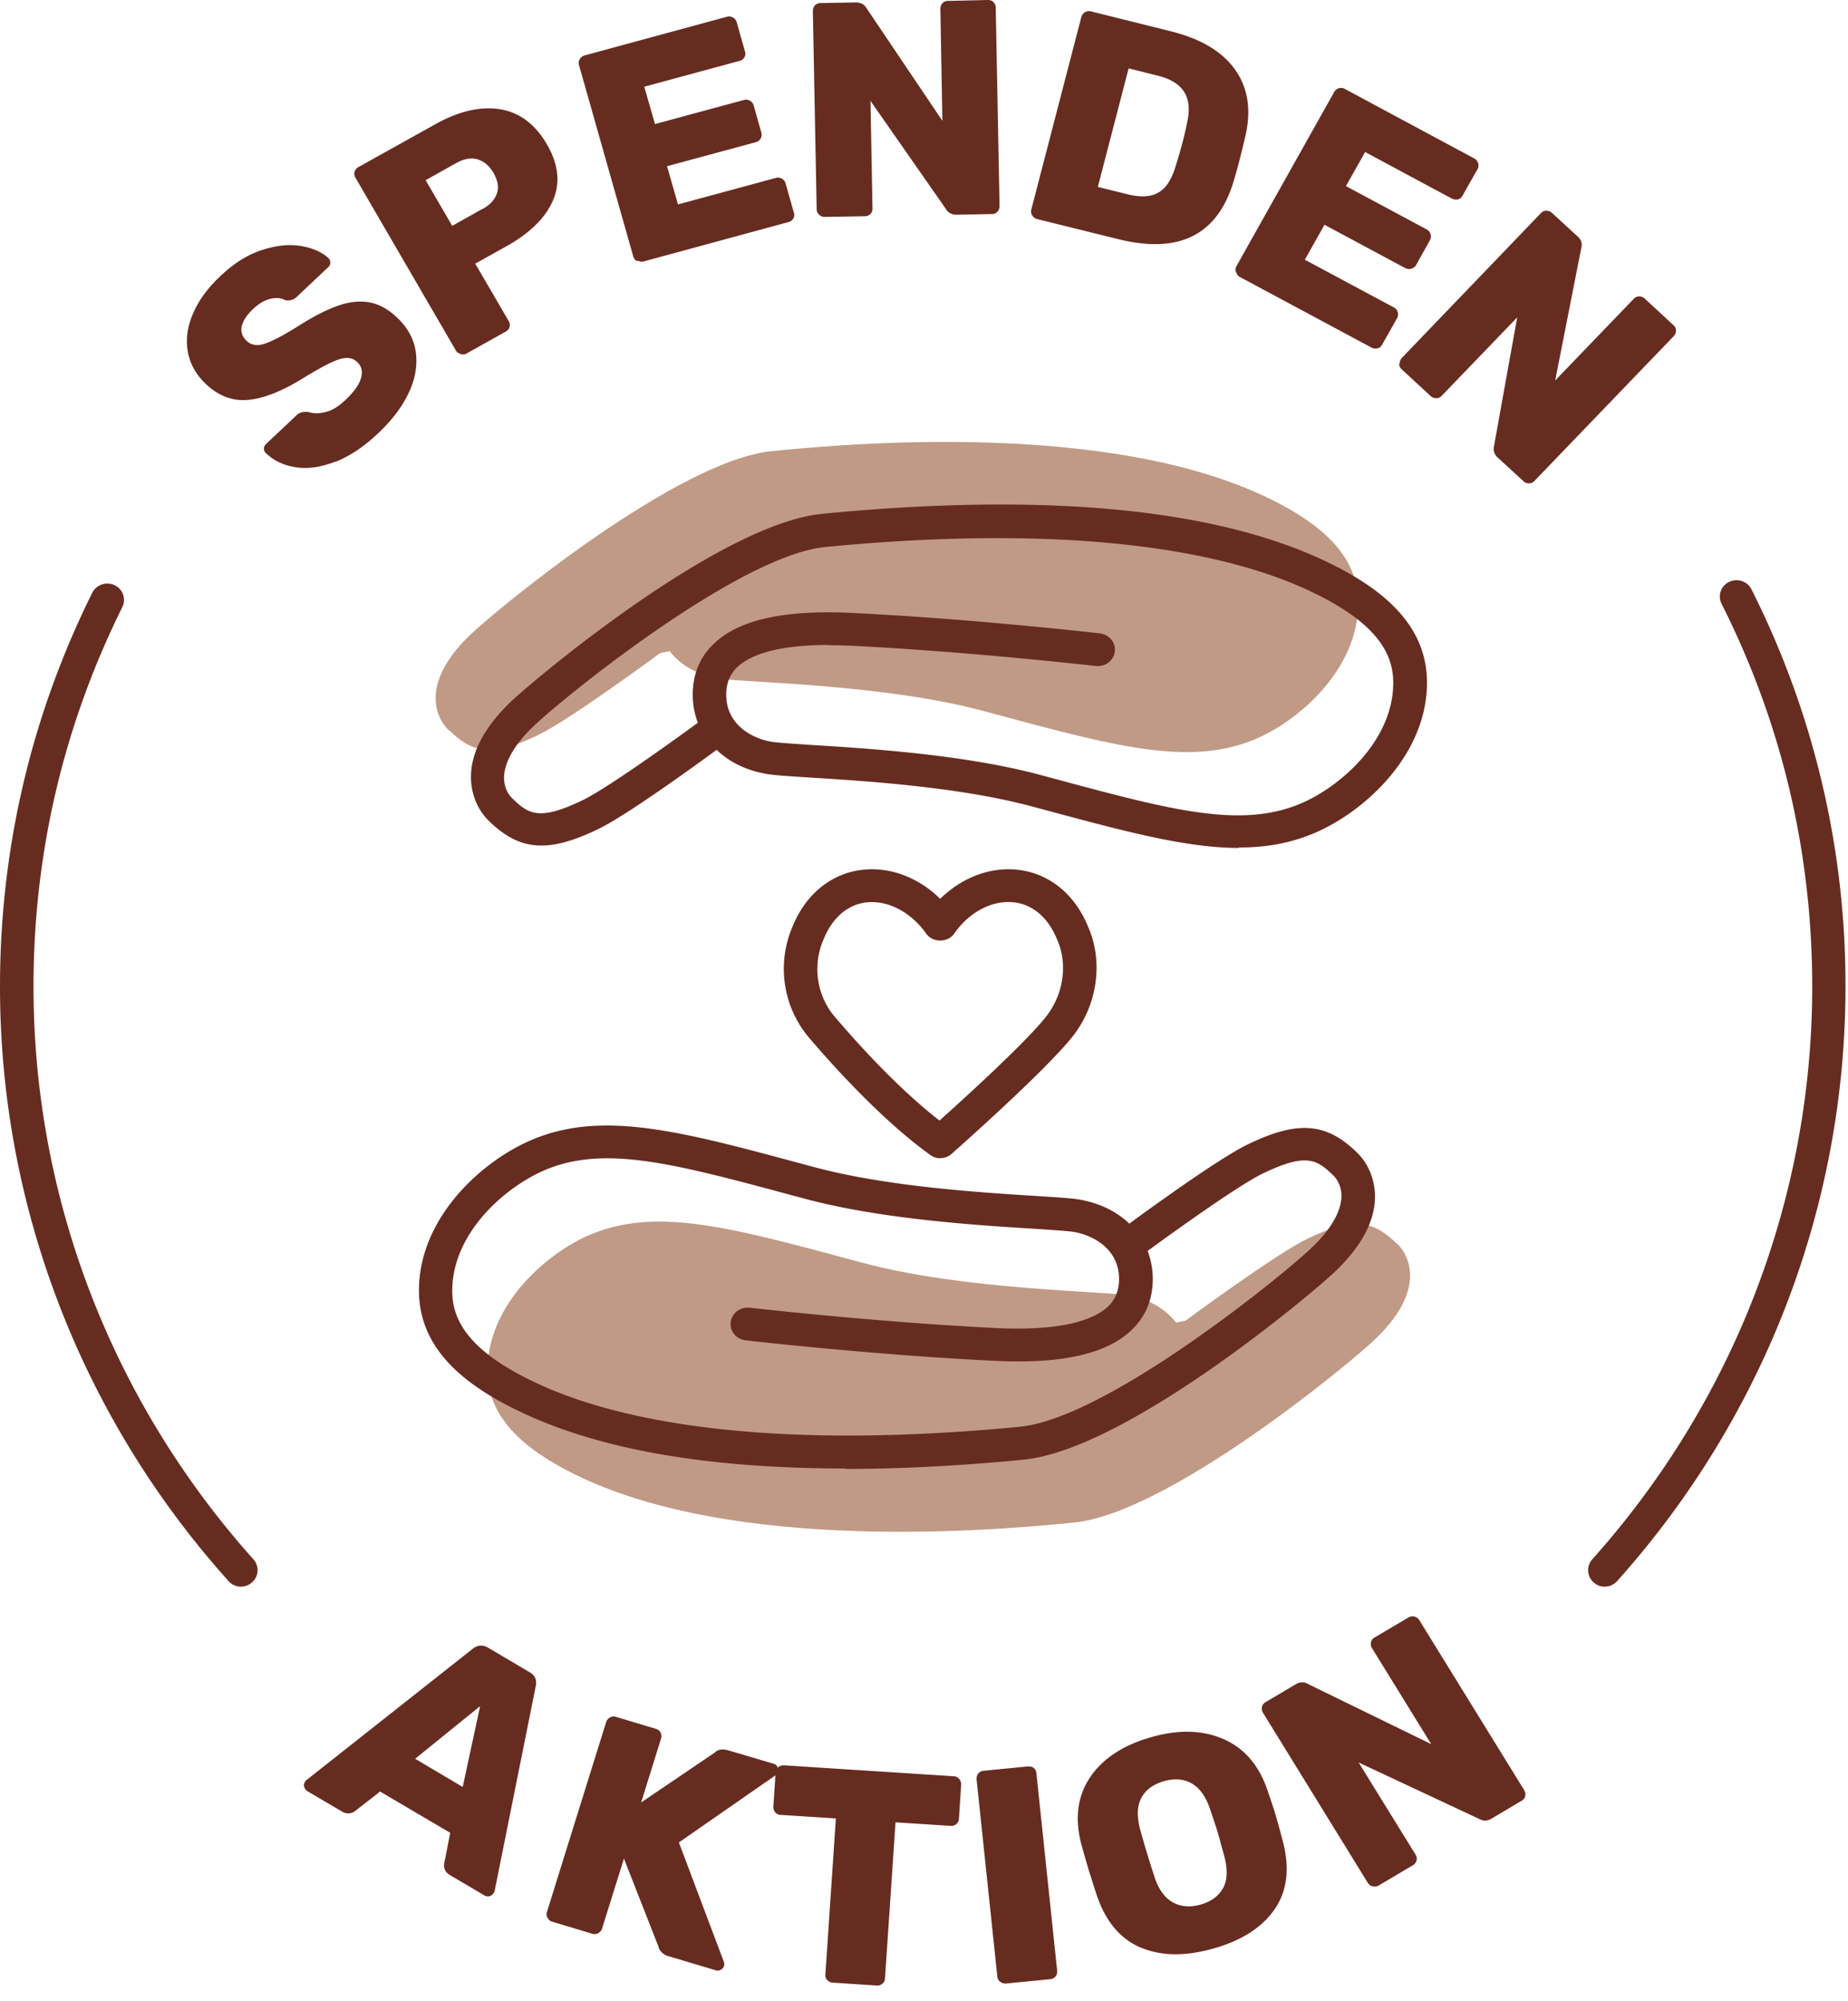
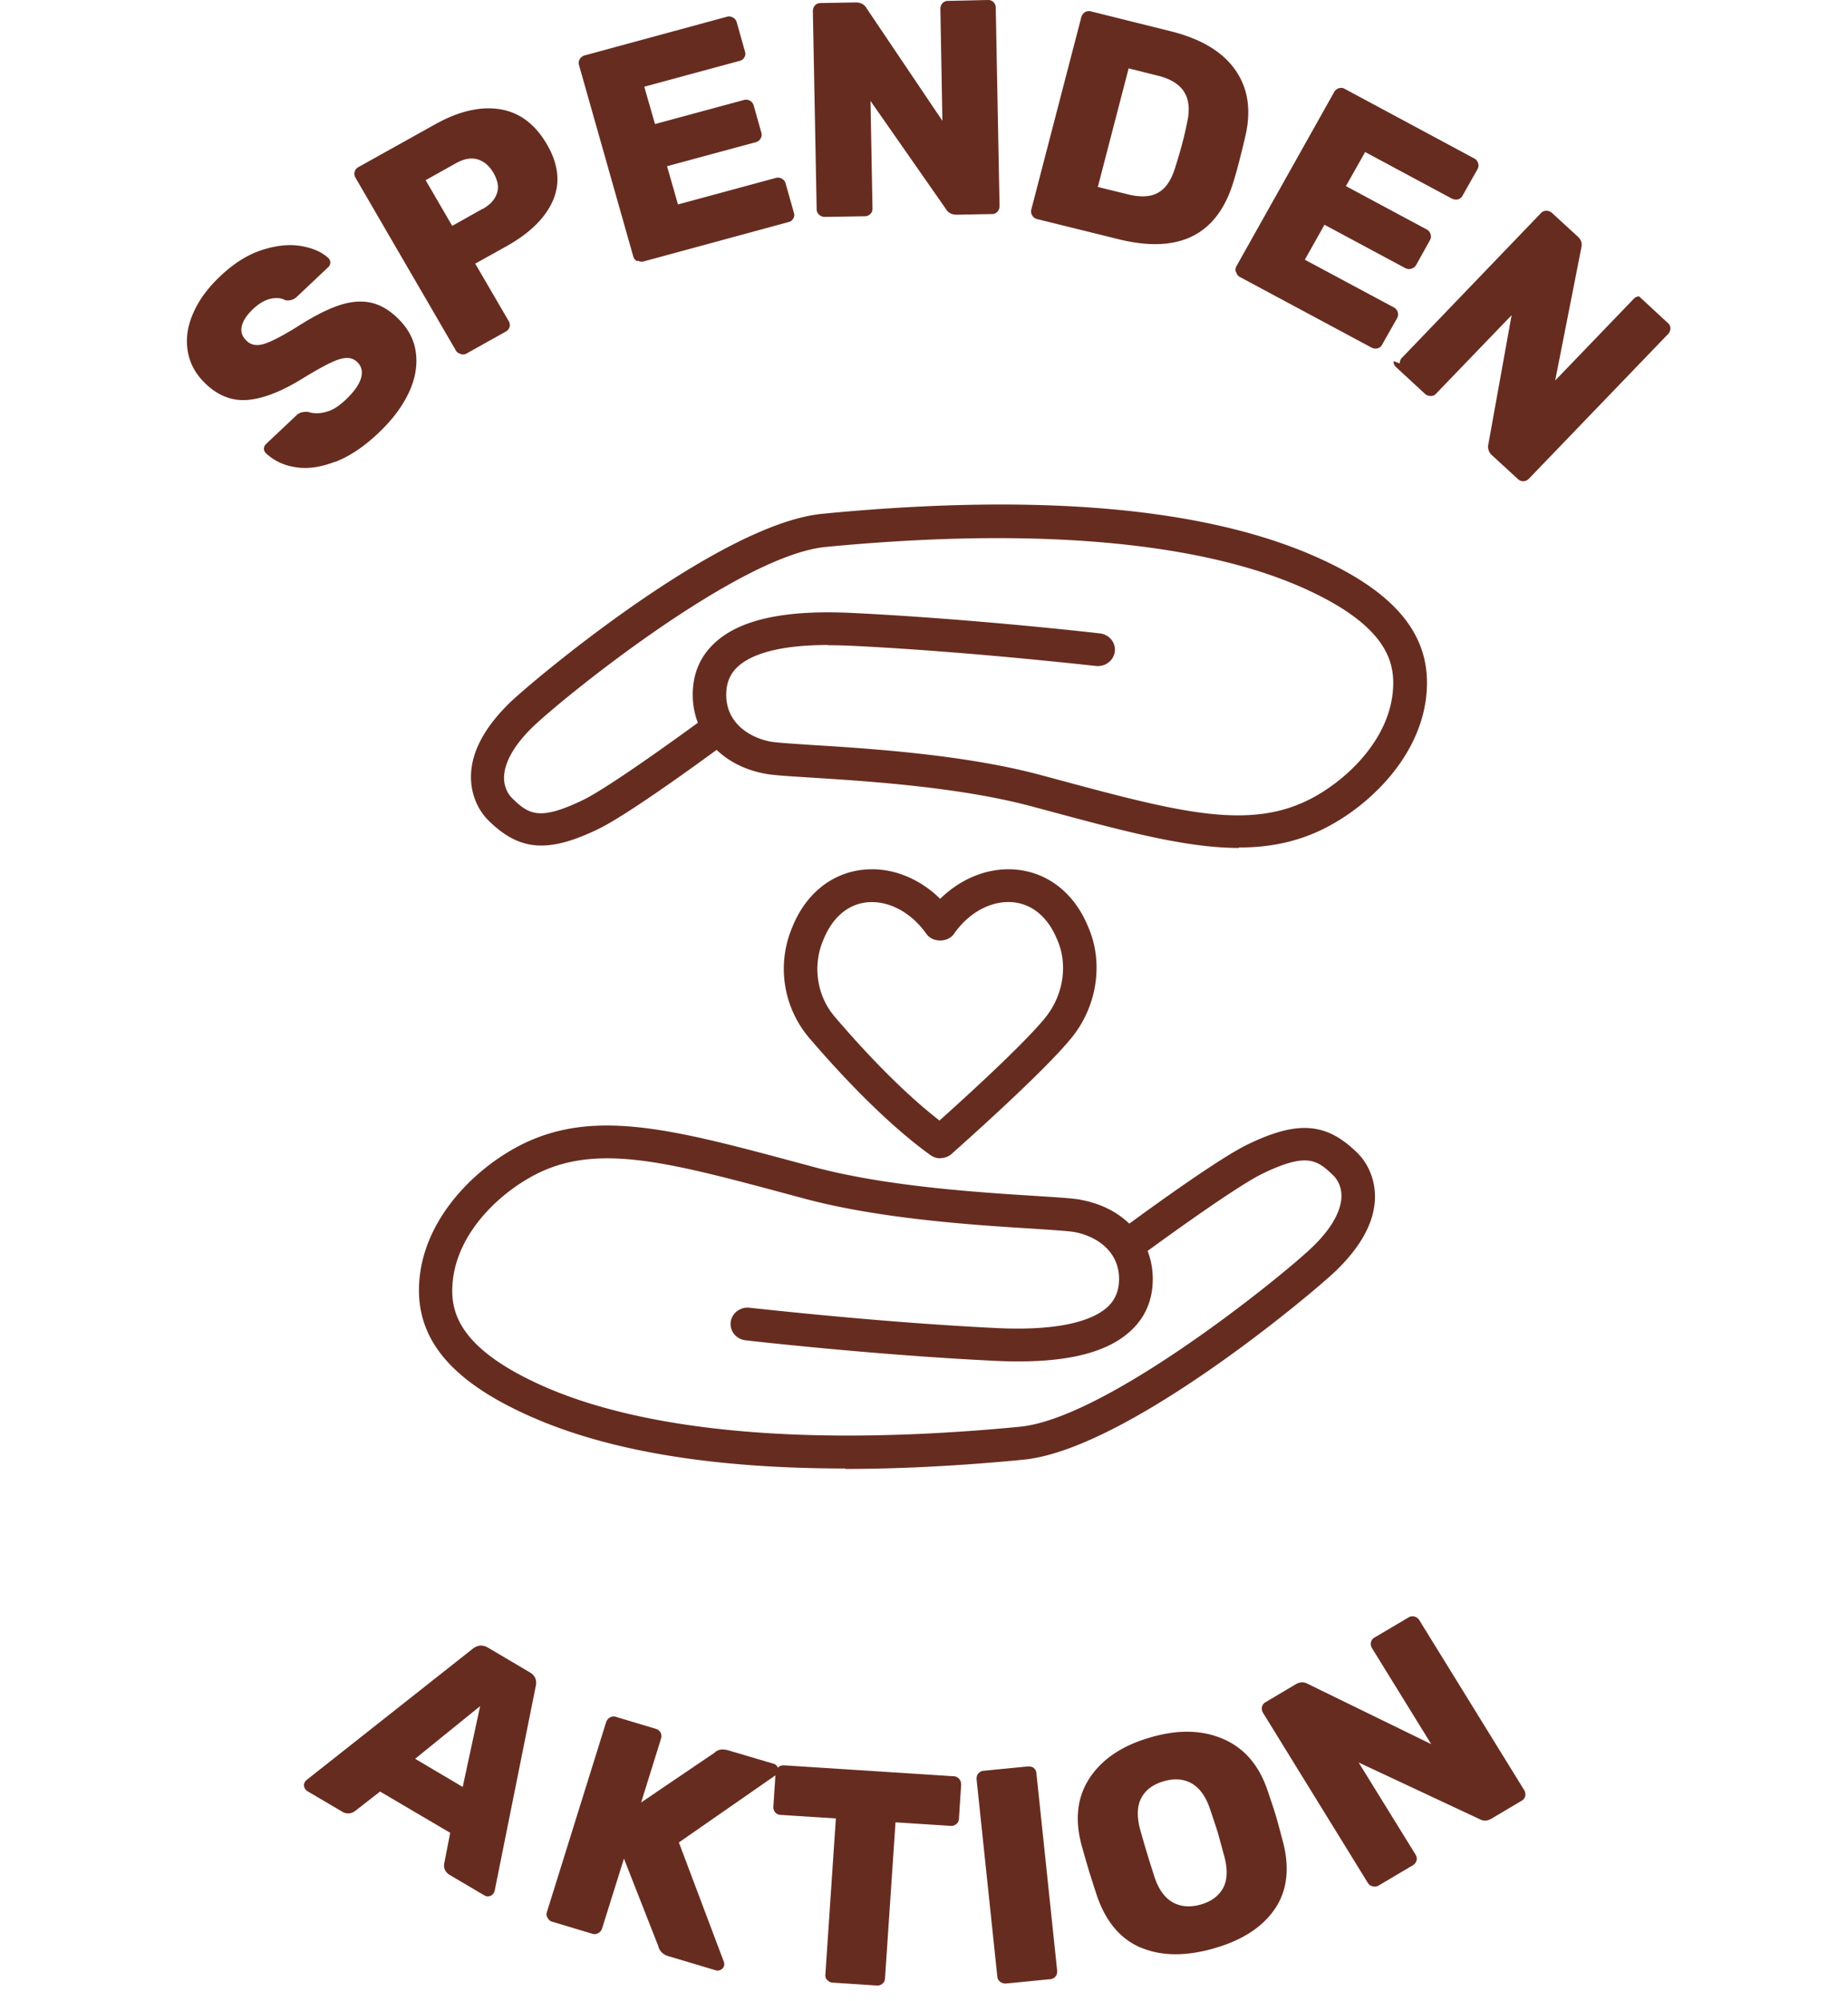
<svg xmlns="http://www.w3.org/2000/svg" width="109" height="118" fill="none" viewBox="0 0 109 118">
-   <path fill="#672C20" d="M94.653 93.552a.939.939 0 0 1-.646-.245.958.958 0 0 1-.092-1.365c8.364-9.35 12.974-21.34 12.974-33.768 0-7.921-1.791-15.52-5.348-22.577a.954.954 0 0 1 .448-1.288c.488-.232 1.08-.038 1.317.438a51.804 51.804 0 0 1 5.546 23.426c0 12.905-4.782 25.346-13.462 35.044a1.007 1.007 0 0 1-.737.335ZM14.212 93.552a.966.966 0 0 1-.737-.335C4.78 83.532 0 71.078 0 58.187c0-8.14 1.83-15.957 5.44-23.234a1 1 0 0 1 1.317-.45.96.96 0 0 1 .461 1.287c-3.477 7.006-5.242 14.54-5.242 22.384 0 12.44 4.61 24.43 12.974 33.768a.959.959 0 0 1-.092 1.365 1.03 1.03 0 0 1-.646.245Z" />
-   <path fill="#C09A85" d="M82.403 73.345c-1.33-1.301-2.437-1.687-5.282-.31-1.857.89-7.192 4.83-7.192 4.83l-.566.116c-.633-.837-1.634-1.365-2.674-1.584-1.423-.283-9.787-.309-15.872-1.958-8.206-2.202-12.895-3.58-17.163-1.056-2.147 1.275-4.69 3.8-4.887 7.02-.158 2.524 1.212 4.803 5.993 6.928 9.892 4.366 25.422 2.743 28.53 2.447 5.546-.502 16.241-9.298 17.848-10.844 2.898-2.782 2.081-4.816 1.265-5.615v.026ZM26.462 43.028c1.33 1.3 2.437 1.687 5.282.309 1.857-.889 7.192-4.83 7.192-4.83l.566-.115c.633.837 1.633 1.365 2.674 1.584 1.423.283 9.787.309 15.872 1.957 8.206 2.203 12.895 3.58 17.163 1.056 2.147-1.275 4.69-3.799 4.887-7.019.158-2.524-1.212-4.803-5.993-6.928-9.892-4.366-25.422-2.744-28.53-2.447-5.546.502-16.241 9.298-17.848 10.843-2.898 2.782-2.082 4.817-1.265 5.616v-.026Z" />
  <path fill="#672C20" d="M49.855 86.584c-7.732 0-13.949-1.017-18.559-3.065-4.689-2.073-6.77-4.572-6.572-7.869.21-3.542 2.91-6.35 5.36-7.792 4.505-2.666 9.313-1.365 17.256.773l.671.18c4.268 1.147 9.747 1.494 13.027 1.7 1.396.09 2.318.142 2.78.245 1.132.22 2.08.709 2.792 1.391 1.212-.889 5.36-3.902 7.02-4.688 2.925-1.404 4.597-1.275 6.415.502.672.657 1.054 1.597 1.054 2.59 0 1.442-.79 2.923-2.332 4.404-1.356 1.3-12.381 10.573-18.453 11.114l-.395.039c-3.596.334-6.955.502-10.077.502l.013-.026ZM35.827 68.296c-1.765 0-3.28.36-4.728 1.224-2.016 1.185-4.242 3.451-4.413 6.246-.105 1.636.422 3.786 5.414 5.989 4.241 1.867 12.473 3.812 27.634 2.408l.395-.039c5.085-.463 15.425-8.822 17.255-10.573 1.133-1.082 1.726-2.138 1.739-3.027 0-.67-.33-1.069-.474-1.21-.962-.94-1.58-1.365-4.15-.13-1.382.658-5.189 3.388-6.81 4.573.199.515.304 1.069.304 1.648 0 1.237-.435 2.267-1.304 3.066-1.515 1.403-4.215 1.983-8.285 1.751-7.034-.348-14.358-1.185-14.437-1.198-.54-.064-.935-.54-.869-1.069.066-.528.553-.901 1.093-.85.08 0 7.337.837 14.305 1.185 4.28.245 6.072-.54 6.823-1.223.461-.425.685-.966.685-1.662 0-1.648-1.344-2.511-2.595-2.756-.33-.064-1.343-.128-2.516-.206-3.345-.206-8.957-.566-13.422-1.764l-.672-.18c-4.741-1.275-8.166-2.203-10.985-2.203h.013ZM73.077 49.996c-3.122 0-6.757-.98-11.538-2.267l-.672-.18c-4.268-1.147-9.747-1.494-13.027-1.7-1.396-.09-2.318-.142-2.78-.245-1.132-.219-2.08-.708-2.792-1.391-1.212.889-5.36 3.902-7.02 4.688-2.924 1.404-4.597 1.275-6.415-.502-.672-.657-1.054-1.597-1.054-2.589 0-1.443.79-2.924 2.319-4.405 1.356-1.3 12.381-10.573 18.453-11.114l.395-.039c12.527-1.172 22.155-.296 28.636 2.563 4.689 2.074 6.77 4.572 6.573 7.87-.211 3.54-2.911 6.348-5.361 7.79-1.805 1.07-3.649 1.495-5.717 1.495v.026ZM48.841 38.03c-3.214 0-4.663.67-5.321 1.275-.461.425-.685.966-.685 1.662 0 1.648 1.343 2.51 2.594 2.756.33.064 1.344.128 2.516.206 3.346.206 8.957.566 13.422 1.764l.672.18c7.692 2.074 11.934 3.22 15.714.98 2.015-1.186 4.241-3.465 4.413-6.247.105-1.636-.422-3.786-5.414-5.989-4.241-1.867-12.474-3.812-27.634-2.408l-.396.039c-5.084.463-15.424 8.822-17.255 10.573-1.132 1.082-1.725 2.138-1.738 3.027 0 .67.329 1.069.474 1.21.961.94 1.58 1.365 4.149.129 1.383-.657 5.19-3.387 6.81-4.572a4.586 4.586 0 0 1-.303-1.648c0-1.237.435-2.267 1.304-3.066 1.515-1.403 4.228-1.97 8.285-1.751 7.034.348 14.357 1.185 14.436 1.198.54.064.935.54.87 1.069-.066.528-.554.901-1.094.85-.079 0-7.336-.838-14.304-1.185-.54-.026-1.04-.039-1.502-.039l-.013-.013Z" />
  <path fill="#672C20" d="M55.466 68.296c-.21 0-.408-.064-.592-.193-2.108-1.52-4.584-3.915-7.153-6.916a6.288 6.288 0 0 1-.974-6.555c.777-1.92 2.305-3.155 4.149-3.349 1.62-.18 3.293.464 4.557 1.713 1.278-1.25 2.938-1.893 4.57-1.713 1.858.206 3.373 1.43 4.163 3.374.896 2.048.553 4.573-.909 6.44-.013.026-.026.051-.052.064-1.686 2.1-6.89 6.684-7.1 6.878a.972.972 0 0 1-.659.244v.013ZM51.45 53.19c-.105 0-.21 0-.316.013-1.12.116-2.029.889-2.556 2.177-.671 1.532-.408 3.323.66 4.572 2.212 2.588 4.333 4.688 6.177 6.117 1.422-1.275 4.926-4.456 6.217-6.04.013-.013.026-.039.04-.051 1.053-1.314 1.33-3.117.684-4.572-.527-1.301-1.435-2.074-2.555-2.203-1.278-.141-2.634.567-3.53 1.855-.369.528-1.265.528-1.633 0-.83-1.172-2.029-1.868-3.214-1.868h.026ZM17.94 105.361a.348.348 0 0 1 .04-.283.384.384 0 0 1 .105-.129l9.787-7.727c.29-.232.592-.258.908-.077l2.463 1.455c.317.18.435.464.356.824l-2.424 12.068s-.026.09-.065.141a.4.4 0 0 1-.238.168.367.367 0 0 1-.29-.039l-2.054-1.21c-.25-.155-.369-.374-.33-.657l.356-1.829-4.136-2.434-1.488 1.159a.669.669 0 0 1-.75.026l-2.056-1.211a.392.392 0 0 1-.17-.232l-.014-.013Zm6.546-1.661 2.806 1.661 1.027-4.765-3.833 3.104ZM32.297 113.076a.386.386 0 0 1-.04-.335l3.491-11.192a.49.49 0 0 1 .224-.283.429.429 0 0 1 .356-.039l2.357.709a.432.432 0 0 1 .277.219.48.48 0 0 1 .026.36l-1.172 3.761 4.334-2.937c.197-.193.46-.231.79-.141l2.7.798c.092.026.172.09.224.193a.372.372 0 0 1 .04.284.289.289 0 0 1-.132.18l-5.73 3.98 2.66 7.057s.04.142 0 .232a.36.36 0 0 1-.197.219.364.364 0 0 1-.303.026l-2.766-.825a.878.878 0 0 1-.421-.244c-.092-.103-.158-.206-.171-.309l-2.042-5.203-1.29 4.121a.453.453 0 0 1-.225.27.427.427 0 0 1-.355.039l-2.358-.708a.405.405 0 0 1-.264-.219l-.013-.013Z" />
-   <path fill="#672C20" d="M48.801 116.759a.396.396 0 0 1-.118-.335l.619-9.208-3.24-.206a.433.433 0 0 1-.33-.142.497.497 0 0 1-.118-.335l.132-2.009c0-.128.066-.244.158-.322.092-.09.21-.116.342-.116l9.997.644c.132 0 .25.065.33.155.079.09.118.206.118.348l-.131 2.009a.4.4 0 0 1-.158.309.455.455 0 0 1-.343.103l-3.24-.206-.62 9.208a.4.4 0 0 1-.157.309.455.455 0 0 1-.343.103l-2.555-.167a.433.433 0 0 1-.33-.142h-.013ZM58.996 116.849a.411.411 0 0 1-.17-.296L57.6 104.898c0-.129.027-.245.106-.335a.462.462 0 0 1 .302-.155l2.622-.257c.131 0 .25.013.342.09.092.077.145.18.158.309l1.225 11.655c0 .116-.013.232-.092.322a.43.43 0 0 1-.316.168l-2.621.257a.498.498 0 0 1-.33-.103ZM67.295 114.84c-1.212-.515-2.068-1.532-2.595-3.065-.106-.322-.264-.811-.474-1.481a95.436 95.436 0 0 1-.435-1.507c-.408-1.533-.25-2.859.487-3.967.738-1.107 1.923-1.906 3.583-2.382 1.633-.477 3.07-.438 4.307.103 1.238.541 2.108 1.558 2.608 3.065.224.657.395 1.159.488 1.494.105.348.237.85.408 1.494.408 1.558.25 2.885-.474 3.954-.725 1.069-1.923 1.854-3.596 2.331-1.673.476-3.109.463-4.32-.052l.013.013Zm4.847-3.516c.25-.463.276-1.082.079-1.841-.184-.67-.316-1.16-.395-1.443-.092-.283-.237-.747-.461-1.391-.25-.747-.62-1.236-1.093-1.507-.475-.257-1.015-.296-1.634-.116-.619.181-1.067.503-1.317.979-.25.464-.277 1.082-.079 1.842.092.322.224.798.408 1.404.185.618.343 1.094.448 1.429.25.747.62 1.237 1.093 1.494.475.258 1.028.296 1.647.116s1.04-.502 1.304-.966ZM80.967 111.221a.433.433 0 0 1-.29-.206L74.5 100.996a.478.478 0 0 1-.066-.348.418.418 0 0 1 .21-.284l1.779-1.056c.237-.141.487-.154.711-.025l7.284 3.554-3.49-5.654a.477.477 0 0 1-.066-.347.416.416 0 0 1 .21-.284l2.002-1.184c.119-.065.238-.09.356-.052a.488.488 0 0 1 .29.219l6.177 10.007a.476.476 0 0 1 .066.347.418.418 0 0 1-.21.284l-1.779 1.056c-.237.142-.487.154-.71.026l-7.127-3.336 3.359 5.435c.066.116.092.232.053.348a.478.478 0 0 1-.224.283l-2.002 1.185a.457.457 0 0 1-.343.051h-.013ZM19.758 27.226c-.843.322-1.607.438-2.319.322-.698-.103-1.29-.386-1.765-.837a.354.354 0 0 1-.105-.27c0-.104.053-.194.132-.271l1.765-1.662a.7.7 0 0 1 .316-.193c.105-.026.237-.038.395-.026.316.103.672.103 1.04 0 .383-.09.765-.334 1.173-.72.474-.451.777-.864.896-1.25.118-.386.052-.708-.198-.953a.828.828 0 0 0-.645-.258c-.25 0-.567.104-.949.284s-.909.476-1.567.875c-1.278.799-2.384 1.237-3.333 1.314-.948.078-1.817-.283-2.581-1.069-.527-.54-.843-1.159-.949-1.867-.105-.709 0-1.443.343-2.203.329-.76.87-1.493 1.62-2.189.777-.734 1.58-1.236 2.41-1.507.83-.27 1.594-.36 2.292-.244.698.115 1.238.347 1.634.708a.367.367 0 0 1 0 .54l-1.858 1.752a.746.746 0 0 1-.685.194c-.237-.13-.526-.155-.869-.078-.343.078-.685.284-1.014.593-.369.348-.593.682-.672 1.004-.079.322 0 .606.263.863.25.258.58.322.975.22.395-.104 1.04-.426 1.923-.967.975-.63 1.818-1.069 2.53-1.314.71-.244 1.356-.296 1.936-.167.579.129 1.132.464 1.66 1.005.579.592.908 1.262.987 2.022.079.76-.066 1.545-.461 2.344-.382.798-.975 1.57-1.765 2.318-.856.811-1.712 1.378-2.555 1.7v-.013ZM27.16 20.864c-.131-.039-.224-.103-.276-.207l-5.915-10.174c-.065-.116-.092-.232-.052-.347a.436.436 0 0 1 .224-.284l4.53-2.524c1.384-.773 2.662-1.069 3.807-.889 1.146.18 2.068.863 2.767 2.048.698 1.185.816 2.305.368 3.336-.447 1.03-1.37 1.931-2.753 2.704l-1.83 1.018 1.975 3.387a.436.436 0 0 1-.171.618l-2.305 1.288a.425.425 0 0 1-.356.038l-.013-.012Zm1.304-8.539c.435-.245.712-.541.843-.914.132-.374.053-.76-.197-1.211-.238-.412-.54-.67-.922-.799-.382-.115-.804-.051-1.291.22l-1.792 1.004 1.568 2.692 1.791-1.005v.013ZM37.58 15.403a.456.456 0 0 1-.225-.27l-3.2-11.282a.433.433 0 0 1 .039-.36.471.471 0 0 1 .277-.22l8.39-2.28a.46.46 0 0 1 .369.04.446.446 0 0 1 .224.283l.487 1.725a.4.4 0 0 1-.04.348.436.436 0 0 1-.29.206l-5.61 1.52.632 2.202L43.862 5.9a.461.461 0 0 1 .369.038.446.446 0 0 1 .224.283l.448 1.585a.433.433 0 0 1-.04.36.453.453 0 0 1-.29.22L39.344 9.8l.645 2.254 5.757-1.559a.46.46 0 0 1 .368.039.445.445 0 0 1 .224.283l.488 1.726a.4.4 0 0 1-.04.348.436.436 0 0 1-.29.206l-8.535 2.318a.456.456 0 0 1-.342-.052l-.04.04ZM48.314 12.66a.429.429 0 0 1-.145-.31L47.945.658c0-.129.04-.245.119-.335a.432.432 0 0 1 .33-.142l2.08-.038c.277 0 .5.103.633.335l4.478 6.645-.119-6.594c0-.129.04-.245.119-.335a.432.432 0 0 1 .33-.141L58.271 0c.132 0 .25.039.33.129a.45.45 0 0 1 .131.335l.224 11.68c0 .13-.04.245-.119.335a.432.432 0 0 1-.329.142l-2.081.039c-.277 0-.5-.103-.632-.335L51.344 5.95l.118 6.35c0 .128-.04.244-.132.321a.452.452 0 0 1-.342.129l-2.345.039a.463.463 0 0 1-.329-.13ZM60.88 12.698a.43.43 0 0 1-.053-.334l2.95-11.347a.501.501 0 0 1 .212-.296.48.48 0 0 1 .355-.051l4.703 1.172c1.764.438 3.029 1.184 3.793 2.253.764 1.07.975 2.37.619 3.916-.079.334-.184.785-.33 1.352a25.859 25.859 0 0 1-.368 1.326c-.948 3.168-3.214 4.302-6.797 3.413l-4.794-1.185a.442.442 0 0 1-.277-.206l-.013-.013Zm5.65-1.236c.751.18 1.357.155 1.805-.116.448-.257.777-.773 1.001-1.532.106-.335.237-.76.382-1.301.145-.541.237-.966.303-1.3.171-.748.106-1.353-.184-1.804-.29-.45-.817-.773-1.568-.953l-1.699-.425-1.817 6.993 1.79.438h-.012ZM72.893 16.034a.405.405 0 0 1 .04-.347l5.755-10.252a.484.484 0 0 1 .277-.232.435.435 0 0 1 .355.039l7.627 4.095a.465.465 0 0 1 .237.284.438.438 0 0 1-.04.36l-.882 1.559a.42.42 0 0 1-.276.218.577.577 0 0 1-.356-.051l-5.11-2.743-1.134 2.009 4.755 2.55a.465.465 0 0 1 .237.283.433.433 0 0 1-.039.36l-.803 1.443a.47.47 0 0 1-.29.232.461.461 0 0 1-.37-.039l-4.754-2.55-1.16 2.061 5.243 2.808a.466.466 0 0 1 .237.283.438.438 0 0 1-.04.36l-.882 1.559a.42.42 0 0 1-.276.219.5.5 0 0 1-.356-.052l-7.758-4.16a.403.403 0 0 1-.21-.27l-.027-.026ZM82.56 21.43c0-.128.04-.232.12-.322l8.192-8.526a.421.421 0 0 1 .33-.154c.131 0 .237.039.342.129l1.515 1.39c.21.194.276.413.21.67l-1.54 7.818 4.623-4.804a.421.421 0 0 1 .329-.154c.118 0 .237.038.33.128l1.698 1.572c.106.09.145.193.145.321a.485.485 0 0 1-.145.335l-8.193 8.513a.467.467 0 0 1-.329.155.442.442 0 0 1-.33-.13l-1.514-1.39a.665.665 0 0 1-.224-.67l1.37-7.598-4.452 4.623a.41.41 0 0 1-.33.142.507.507 0 0 1-.342-.142l-1.699-1.57c-.092-.078-.132-.194-.145-.323l.04-.013Z" />
+   <path fill="#672C20" d="M48.801 116.759a.396.396 0 0 1-.118-.335l.619-9.208-3.24-.206a.433.433 0 0 1-.33-.142.497.497 0 0 1-.118-.335l.132-2.009c0-.128.066-.244.158-.322.092-.09.21-.116.342-.116l9.997.644c.132 0 .25.065.33.155.079.09.118.206.118.348l-.131 2.009a.4.4 0 0 1-.158.309.455.455 0 0 1-.343.103l-3.24-.206-.62 9.208a.4.4 0 0 1-.157.309.455.455 0 0 1-.343.103l-2.555-.167a.433.433 0 0 1-.33-.142h-.013ZM58.996 116.849a.411.411 0 0 1-.17-.296L57.6 104.898c0-.129.027-.245.106-.335a.462.462 0 0 1 .302-.155l2.622-.257c.131 0 .25.013.342.09.092.077.145.18.158.309l1.225 11.655c0 .116-.013.232-.092.322a.43.43 0 0 1-.316.168l-2.621.257a.498.498 0 0 1-.33-.103ZM67.295 114.84c-1.212-.515-2.068-1.532-2.595-3.065-.106-.322-.264-.811-.474-1.481a95.436 95.436 0 0 1-.435-1.507c-.408-1.533-.25-2.859.487-3.967.738-1.107 1.923-1.906 3.583-2.382 1.633-.477 3.07-.438 4.307.103 1.238.541 2.108 1.558 2.608 3.065.224.657.395 1.159.488 1.494.105.348.237.85.408 1.494.408 1.558.25 2.885-.474 3.954-.725 1.069-1.923 1.854-3.596 2.331-1.673.476-3.109.463-4.32-.052l.013.013Zm4.847-3.516c.25-.463.276-1.082.079-1.841-.184-.67-.316-1.16-.395-1.443-.092-.283-.237-.747-.461-1.391-.25-.747-.62-1.236-1.093-1.507-.475-.257-1.015-.296-1.634-.116-.619.181-1.067.503-1.317.979-.25.464-.277 1.082-.079 1.842.092.322.224.798.408 1.404.185.618.343 1.094.448 1.429.25.747.62 1.237 1.093 1.494.475.258 1.028.296 1.647.116s1.04-.502 1.304-.966ZM80.967 111.221a.433.433 0 0 1-.29-.206L74.5 100.996a.478.478 0 0 1-.066-.348.418.418 0 0 1 .21-.284l1.779-1.056c.237-.141.487-.154.711-.025l7.284 3.554-3.49-5.654a.477.477 0 0 1-.066-.347.416.416 0 0 1 .21-.284l2.002-1.184c.119-.065.238-.09.356-.052a.488.488 0 0 1 .29.219l6.177 10.007a.476.476 0 0 1 .066.347.418.418 0 0 1-.21.284l-1.779 1.056c-.237.142-.487.154-.71.026l-7.127-3.336 3.359 5.435c.066.116.092.232.053.348a.478.478 0 0 1-.224.283l-2.002 1.185a.457.457 0 0 1-.343.051h-.013ZM19.758 27.226c-.843.322-1.607.438-2.319.322-.698-.103-1.29-.386-1.765-.837a.354.354 0 0 1-.105-.27c0-.104.053-.194.132-.271l1.765-1.662a.7.7 0 0 1 .316-.193c.105-.026.237-.038.395-.026.316.103.672.103 1.04 0 .383-.09.765-.334 1.173-.72.474-.451.777-.864.896-1.25.118-.386.052-.708-.198-.953a.828.828 0 0 0-.645-.258c-.25 0-.567.104-.949.284s-.909.476-1.567.875c-1.278.799-2.384 1.237-3.333 1.314-.948.078-1.817-.283-2.581-1.069-.527-.54-.843-1.159-.949-1.867-.105-.709 0-1.443.343-2.203.329-.76.87-1.493 1.62-2.189.777-.734 1.58-1.236 2.41-1.507.83-.27 1.594-.36 2.292-.244.698.115 1.238.347 1.634.708a.367.367 0 0 1 0 .54l-1.858 1.752a.746.746 0 0 1-.685.194c-.237-.13-.526-.155-.869-.078-.343.078-.685.284-1.014.593-.369.348-.593.682-.672 1.004-.079.322 0 .606.263.863.25.258.58.322.975.22.395-.104 1.04-.426 1.923-.967.975-.63 1.818-1.069 2.53-1.314.71-.244 1.356-.296 1.936-.167.579.129 1.132.464 1.66 1.005.579.592.908 1.262.987 2.022.079.76-.066 1.545-.461 2.344-.382.798-.975 1.57-1.765 2.318-.856.811-1.712 1.378-2.555 1.7v-.013ZM27.16 20.864c-.131-.039-.224-.103-.276-.207l-5.915-10.174c-.065-.116-.092-.232-.052-.347a.436.436 0 0 1 .224-.284l4.53-2.524c1.384-.773 2.662-1.069 3.807-.889 1.146.18 2.068.863 2.767 2.048.698 1.185.816 2.305.368 3.336-.447 1.03-1.37 1.931-2.753 2.704l-1.83 1.018 1.975 3.387a.436.436 0 0 1-.171.618l-2.305 1.288a.425.425 0 0 1-.356.038l-.013-.012Zm1.304-8.539c.435-.245.712-.541.843-.914.132-.374.053-.76-.197-1.211-.238-.412-.54-.67-.922-.799-.382-.115-.804-.051-1.291.22l-1.792 1.004 1.568 2.692 1.791-1.005v.013ZM37.58 15.403a.456.456 0 0 1-.225-.27l-3.2-11.282a.433.433 0 0 1 .039-.36.471.471 0 0 1 .277-.22l8.39-2.28a.46.46 0 0 1 .369.04.446.446 0 0 1 .224.283l.487 1.725a.4.4 0 0 1-.04.348.436.436 0 0 1-.29.206l-5.61 1.52.632 2.202L43.862 5.9a.461.461 0 0 1 .369.038.446.446 0 0 1 .224.283l.448 1.585a.433.433 0 0 1-.04.36.453.453 0 0 1-.29.22L39.344 9.8l.645 2.254 5.757-1.559a.46.46 0 0 1 .368.039.445.445 0 0 1 .224.283l.488 1.726a.4.4 0 0 1-.04.348.436.436 0 0 1-.29.206l-8.535 2.318a.456.456 0 0 1-.342-.052l-.04.04ZM48.314 12.66a.429.429 0 0 1-.145-.31L47.945.658c0-.129.04-.245.119-.335a.432.432 0 0 1 .33-.142l2.08-.038c.277 0 .5.103.633.335l4.478 6.645-.119-6.594c0-.129.04-.245.119-.335a.432.432 0 0 1 .33-.141L58.271 0c.132 0 .25.039.33.129a.45.45 0 0 1 .131.335l.224 11.68c0 .13-.04.245-.119.335a.432.432 0 0 1-.329.142l-2.081.039c-.277 0-.5-.103-.632-.335L51.344 5.95l.118 6.35c0 .128-.04.244-.132.321a.452.452 0 0 1-.342.129l-2.345.039a.463.463 0 0 1-.329-.13ZM60.88 12.698a.43.43 0 0 1-.053-.334l2.95-11.347a.501.501 0 0 1 .212-.296.48.48 0 0 1 .355-.051l4.703 1.172c1.764.438 3.029 1.184 3.793 2.253.764 1.07.975 2.37.619 3.916-.079.334-.184.785-.33 1.352a25.859 25.859 0 0 1-.368 1.326c-.948 3.168-3.214 4.302-6.797 3.413l-4.794-1.185a.442.442 0 0 1-.277-.206l-.013-.013Zm5.65-1.236c.751.18 1.357.155 1.805-.116.448-.257.777-.773 1.001-1.532.106-.335.237-.76.382-1.301.145-.541.237-.966.303-1.3.171-.748.106-1.353-.184-1.804-.29-.45-.817-.773-1.568-.953l-1.699-.425-1.817 6.993 1.79.438h-.012ZM72.893 16.034a.405.405 0 0 1 .04-.347l5.755-10.252a.484.484 0 0 1 .277-.232.435.435 0 0 1 .355.039l7.627 4.095a.465.465 0 0 1 .237.284.438.438 0 0 1-.04.36l-.882 1.559a.42.42 0 0 1-.276.218.577.577 0 0 1-.356-.051l-5.11-2.743-1.134 2.009 4.755 2.55a.465.465 0 0 1 .237.283.433.433 0 0 1-.039.36l-.803 1.443a.47.47 0 0 1-.29.232.461.461 0 0 1-.37-.039l-4.754-2.55-1.16 2.061 5.243 2.808a.466.466 0 0 1 .237.283.438.438 0 0 1-.04.36l-.882 1.559a.42.42 0 0 1-.276.219.5.5 0 0 1-.356-.052l-7.758-4.16a.403.403 0 0 1-.21-.27l-.027-.026ZM82.56 21.43c0-.128.04-.232.12-.322l8.192-8.526a.421.421 0 0 1 .33-.154c.131 0 .237.039.342.129l1.515 1.39c.21.194.276.413.21.67l-1.54 7.818 4.623-4.804a.421.421 0 0 1 .329-.154l1.698 1.572c.106.09.145.193.145.321a.485.485 0 0 1-.145.335l-8.193 8.513a.467.467 0 0 1-.329.155.442.442 0 0 1-.33-.13l-1.514-1.39a.665.665 0 0 1-.224-.67l1.37-7.598-4.452 4.623a.41.41 0 0 1-.33.142.507.507 0 0 1-.342-.142l-1.699-1.57c-.092-.078-.132-.194-.145-.323l.04-.013Z" />
</svg>